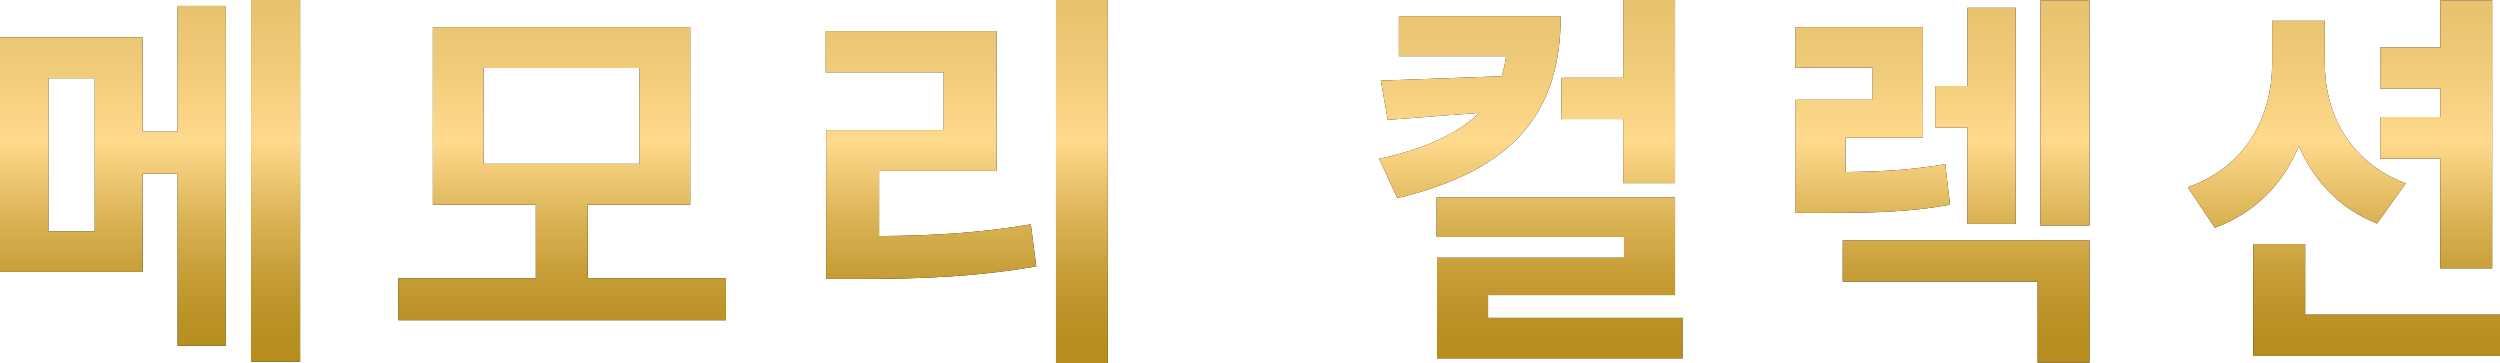
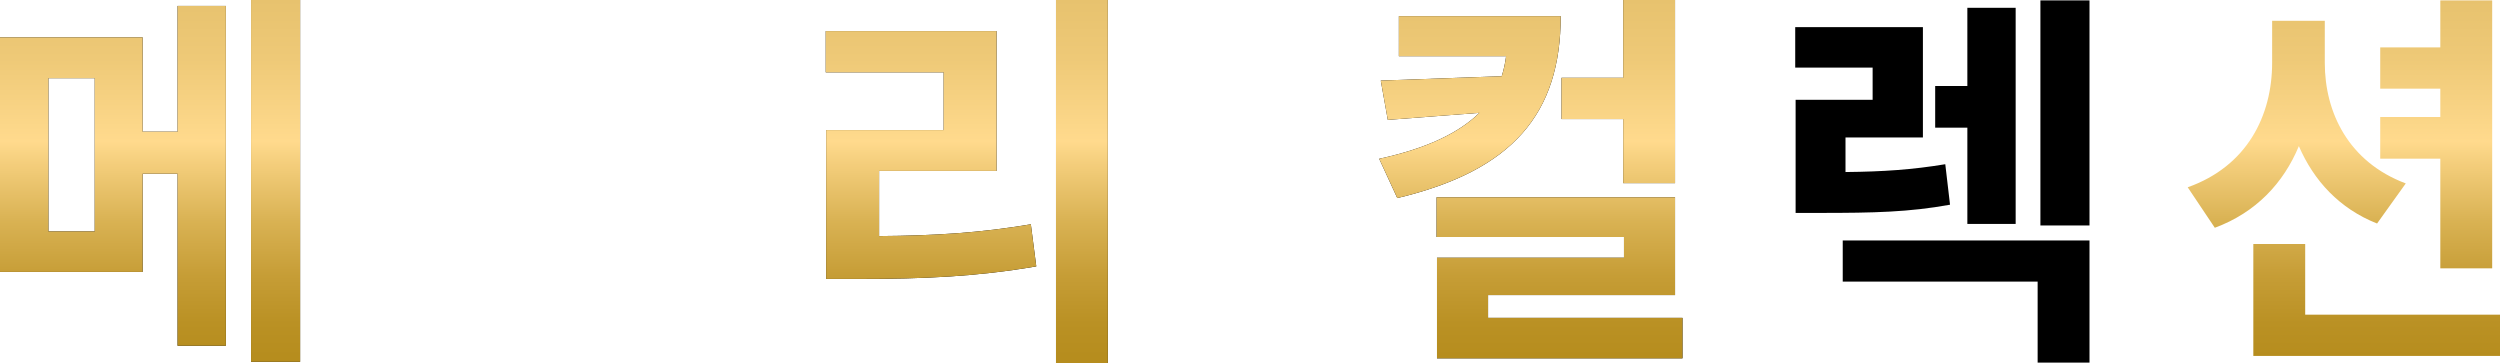
<svg xmlns="http://www.w3.org/2000/svg" xmlns:xlink="http://www.w3.org/1999/xlink" id="_レイヤー_2" viewBox="0 0 252.56 36.67">
  <defs>
    <style>.cls-1{fill:url(#_新規グラデーションスウォッチ_23-6);}.cls-2{fill:url(#_新規グラデーションスウォッチ_23-5);}.cls-3{fill:url(#_新規グラデーションスウォッチ_23-2);}.cls-4{fill:url(#_新規グラデーションスウォッチ_23-4);}.cls-5{fill:url(#_新規グラデーションスウォッチ_23-3);}.cls-6{fill:url(#_新規グラデーションスウォッチ_23);}</style>
    <linearGradient id="_新規グラデーションスウォッチ_23" x1="15.16" y1="36.67" x2="15.16" y2="0" gradientUnits="userSpaceOnUse">
      <stop offset=".02" stop-color="#b68d1e" />
      <stop offset=".11" stop-color="#ba9124" />
      <stop offset=".24" stop-color="#c69d36" />
      <stop offset=".39" stop-color="#d9b253" />
      <stop offset=".55" stop-color="#f4ce7c" />
      <stop offset=".61" stop-color="#ffda8d" />
      <stop offset=".84" stop-color="#eec977" />
      <stop offset="1" stop-color="#e7c26e" />
    </linearGradient>
    <linearGradient id="_新規グラデーションスウォッチ_23-2" x1="56.79" x2="56.79" xlink:href="#_新規グラデーションスウォッチ_23" />
    <linearGradient id="_新規グラデーションスウォッチ_23-3" x1="97.67" x2="97.67" xlink:href="#_新規グラデーションスウォッチ_23" />
    <linearGradient id="_新規グラデーションスウォッチ_23-4" x1="154.65" x2="154.65" xlink:href="#_新規グラデーションスウォッチ_23" />
    <linearGradient id="_新規グラデーションスウォッチ_23-5" x1="196.22" x2="196.22" xlink:href="#_新規グラデーションスウォッチ_23" />
    <linearGradient id="_新規グラデーションスウォッチ_23-6" x1="236.78" x2="236.78" xlink:href="#_新規グラデーションスウォッチ_23" />
  </defs>
  <g id="design">
    <path d="m17.94.6h4.88v34.33h-4.88v-17.38h-3.53v9.92H0V3.77h14.41v9.53h3.53V.6Zm-8.37,7.3h-4.68v15.48h4.68V7.9ZM30.32,0v36.55h-4.96V0h4.96Z" />
-     <path d="m73.34,28.1v4.25h-33.1v-4.25h13.89v-7.42h-10.4V2.74h26v17.94h-10.36v7.42h13.97Zm-24.49-11.55h15.76V6.87h-15.76v9.68Z" />
    <path d="m88.82,23.85c5.56-.04,10.16-.32,15.32-1.19l.55,4.25c-5.95,1.03-11.31,1.27-17.94,1.27h-3.29v-15.04h11.87v-5.83h-11.91V3.14h17.26v14.13h-11.87v6.59ZM111.92,0v36.67h-5.24V0h5.24Z" />
    <path d="m157.67,1.63c0,9.84-4.84,15.6-16.51,18.38l-1.83-3.97c4.92-1.07,8.1-2.66,10.12-4.64l-9.25.71-.71-3.97,12.22-.44c.2-.64.36-1.35.44-2.02h-10.83V1.63h16.35Zm12.3,30.48v4.09h-24.8v-10.16h18.89v-2.1h-18.93v-4.01h24.09v9.88h-18.89v2.3h19.65Zm-5.99-20.08h-6.23v-4.17h6.23V0h5.24v18.5h-5.24v-6.47Z" />
    <path d="m197,20.68c-4.13.75-7.7.83-13.1.83h-2.5v-11.43h7.78v-3.25h-7.82V2.74h12.9v11.15h-7.82v3.49c3.85-.04,6.75-.24,10.08-.79l.48,4.09Zm-10.83,3.61h24.92v12.34h-5.24v-8.18h-19.69v-4.17Zm12.58-11.39h-3.25v-4.21h3.25V.79h4.88v21.83h-4.88v-9.72ZM211.09.04v22.74h-4.96V.04h4.96Z" />
-     <path d="m240.14,22.58c-3.81-1.51-6.39-4.33-7.9-7.82-1.55,3.73-4.33,6.71-8.49,8.25l-2.74-4.09c6.03-2.14,8.53-7.26,8.53-12.58V2.1h5.32v4.25c0,5,2.38,10,8.18,12.18l-2.9,4.05Zm12.42,9.21v4.17h-24.92v-11.31h5.24v7.14h19.68Zm-6.03-15.76h-6.07v-4.21h6.07v-2.86h-6.07v-4.17h6.07V.04h5.24v27.07h-5.24v-11.07Z" />
    <path class="cls-6" d="m17.94.6h4.88v34.33h-4.88v-17.38h-3.53v9.92H0V3.77h14.41v9.53h3.53V.6Zm-8.37,7.3h-4.68v15.48h4.68V7.9ZM30.32,0v36.55h-4.96V0h4.96Z" />
-     <path class="cls-3" d="m73.34,28.1v4.25h-33.1v-4.25h13.89v-7.42h-10.4V2.74h26v17.94h-10.36v7.42h13.97Zm-24.49-11.55h15.76V6.87h-15.76v9.68Z" />
    <path class="cls-5" d="m88.82,23.85c5.56-.04,10.16-.32,15.32-1.19l.55,4.25c-5.95,1.03-11.31,1.27-17.94,1.27h-3.29v-15.04h11.87v-5.83h-11.91V3.14h17.26v14.13h-11.87v6.59ZM111.92,0v36.67h-5.24V0h5.24Z" />
    <path class="cls-4" d="m157.67,1.63c0,9.84-4.84,15.6-16.51,18.38l-1.83-3.97c4.92-1.07,8.1-2.66,10.12-4.64l-9.25.71-.71-3.97,12.22-.44c.2-.64.36-1.35.44-2.02h-10.83V1.63h16.35Zm12.3,30.48v4.09h-24.8v-10.16h18.89v-2.1h-18.93v-4.01h24.09v9.88h-18.89v2.3h19.65Zm-5.99-20.08h-6.23v-4.17h6.23V0h5.24v18.5h-5.24v-6.47Z" />
-     <path class="cls-2" d="m197,20.68c-4.13.75-7.7.83-13.1.83h-2.5v-11.43h7.78v-3.25h-7.82V2.74h12.9v11.15h-7.82v3.49c3.85-.04,6.75-.24,10.08-.79l.48,4.09Zm-10.83,3.61h24.92v12.34h-5.24v-8.18h-19.69v-4.17Zm12.58-11.39h-3.25v-4.21h3.25V.79h4.88v21.83h-4.88v-9.72ZM211.09.04v22.74h-4.96V.04h4.96Z" />
    <path class="cls-1" d="m240.14,22.58c-3.81-1.51-6.39-4.33-7.9-7.82-1.55,3.73-4.33,6.71-8.49,8.25l-2.74-4.09c6.03-2.14,8.53-7.26,8.53-12.58V2.1h5.32v4.25c0,5,2.38,10,8.18,12.18l-2.9,4.05Zm12.42,9.21v4.17h-24.92v-11.31h5.24v7.14h19.68Zm-6.03-15.76h-6.07v-4.21h6.07v-2.86h-6.07v-4.17h6.07V.04h5.24v27.07h-5.24v-11.07Z" />
  </g>
</svg>